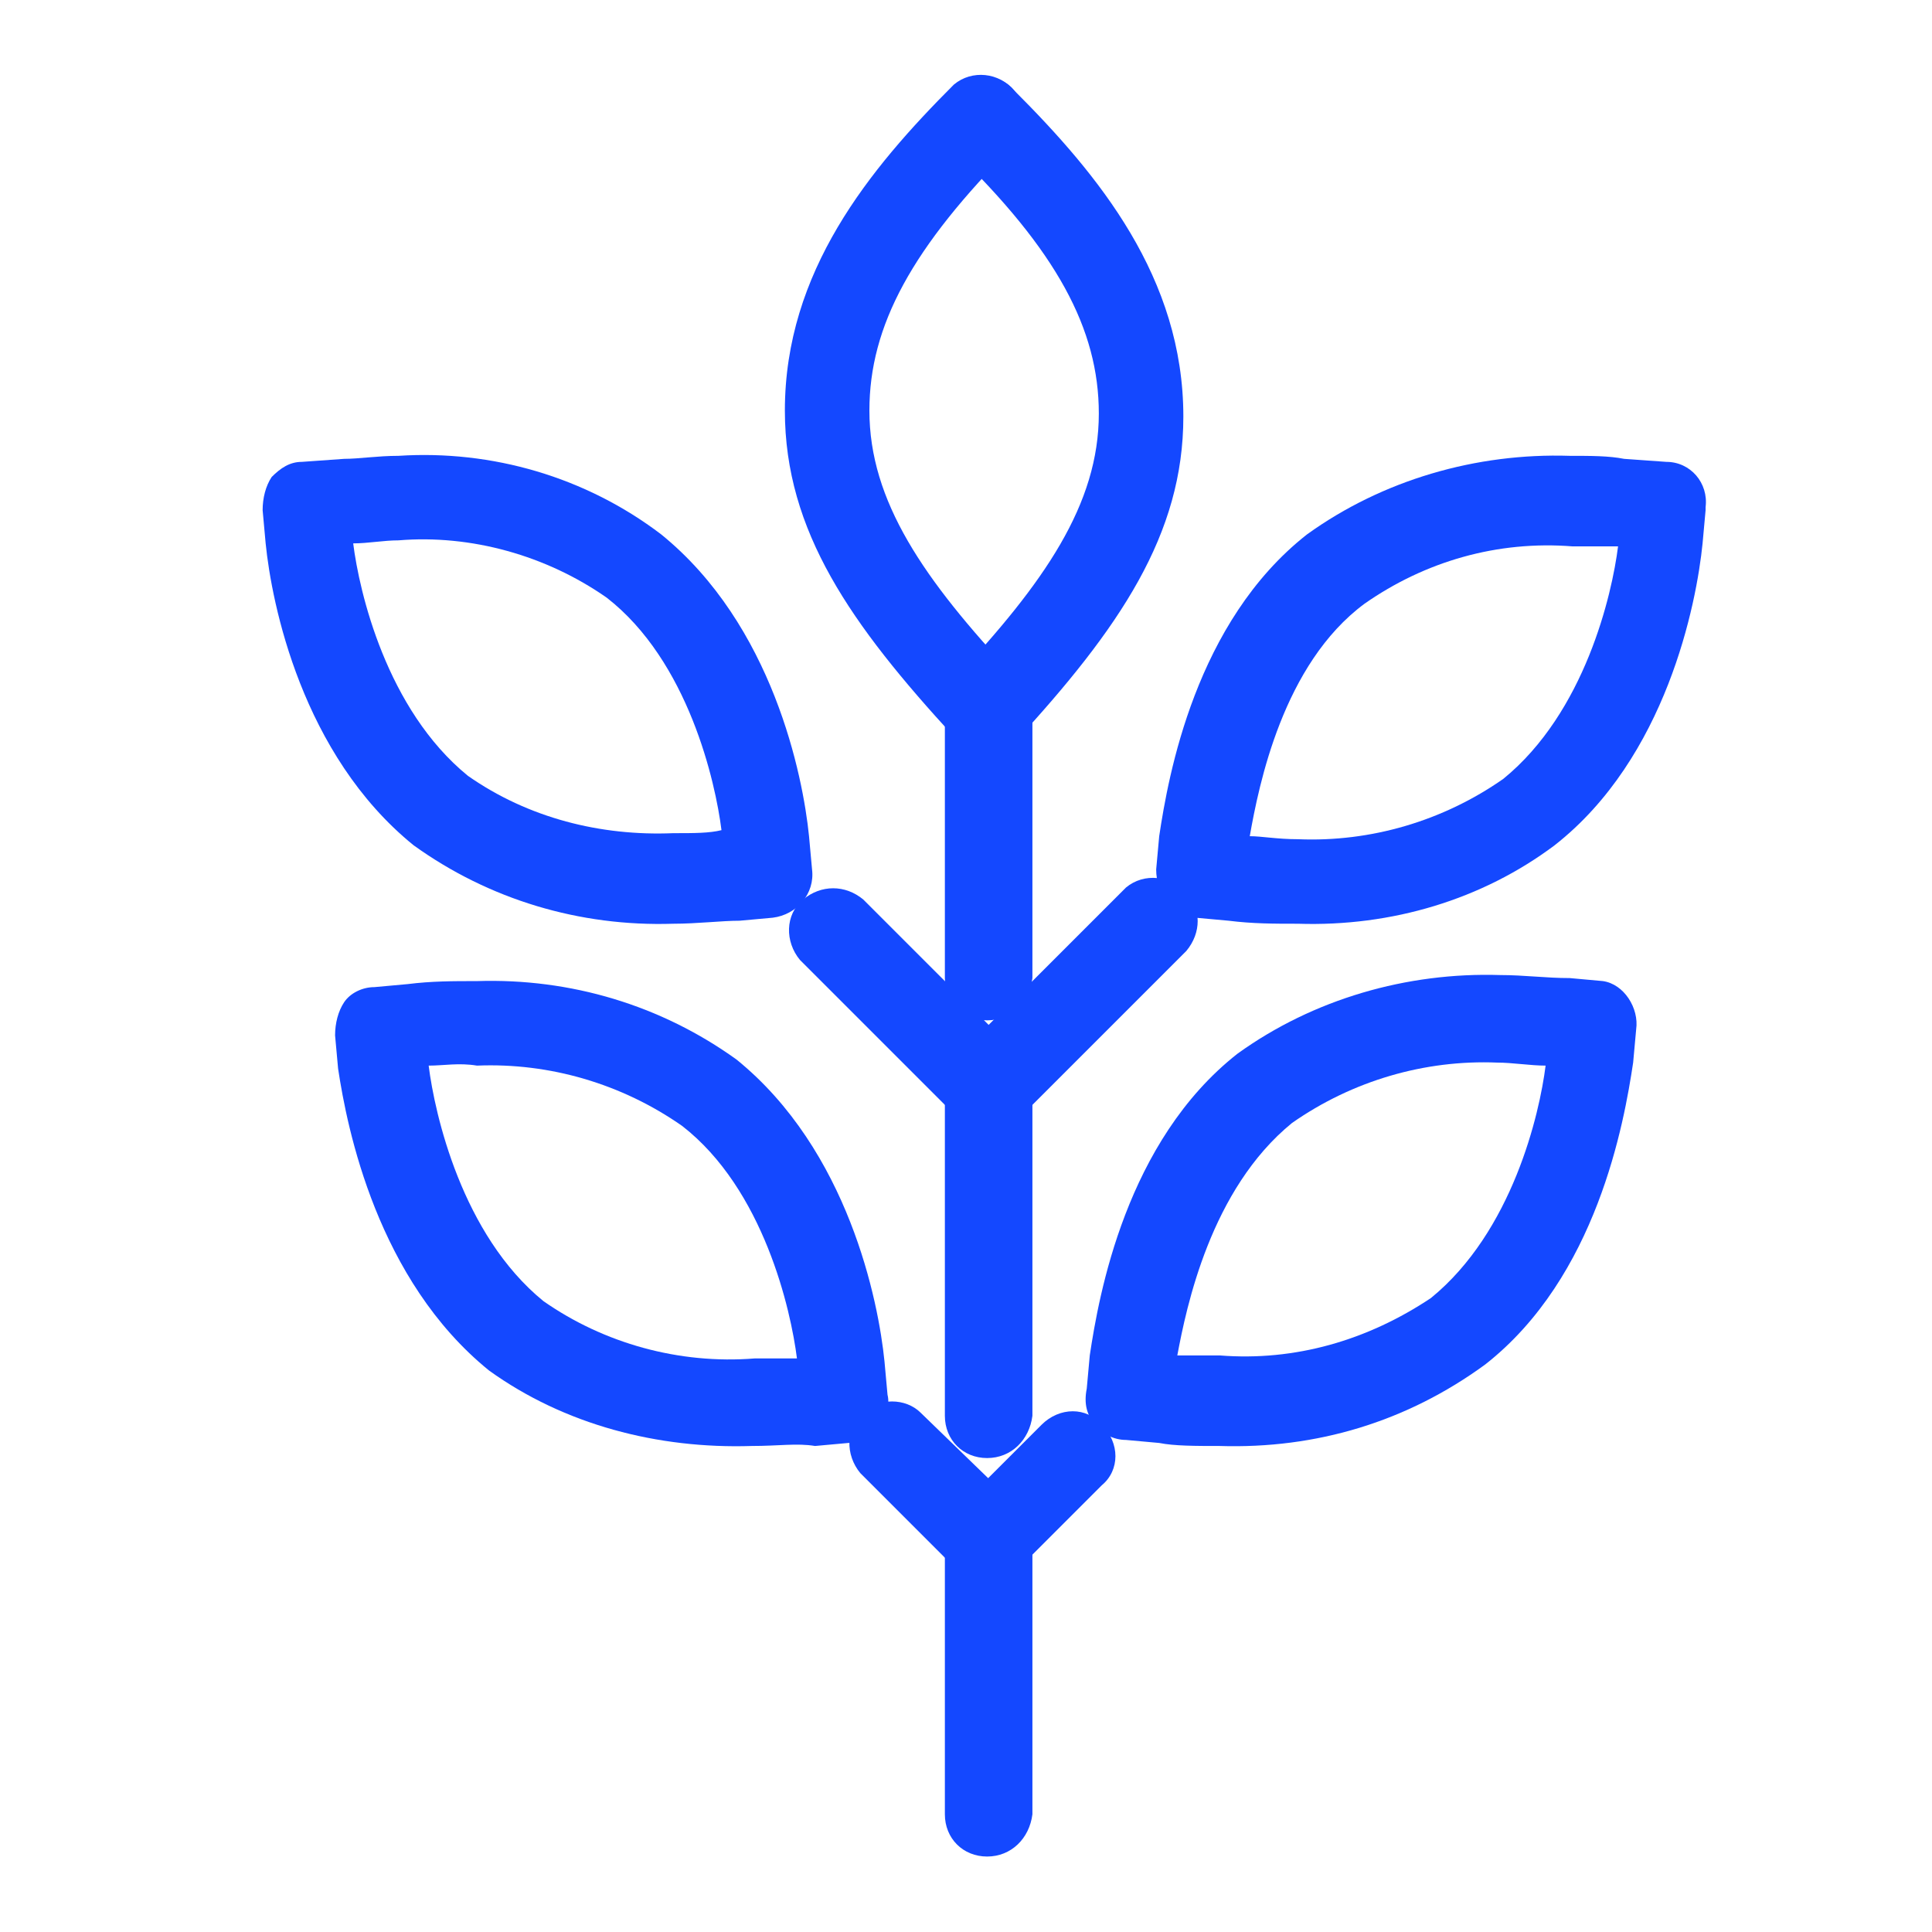
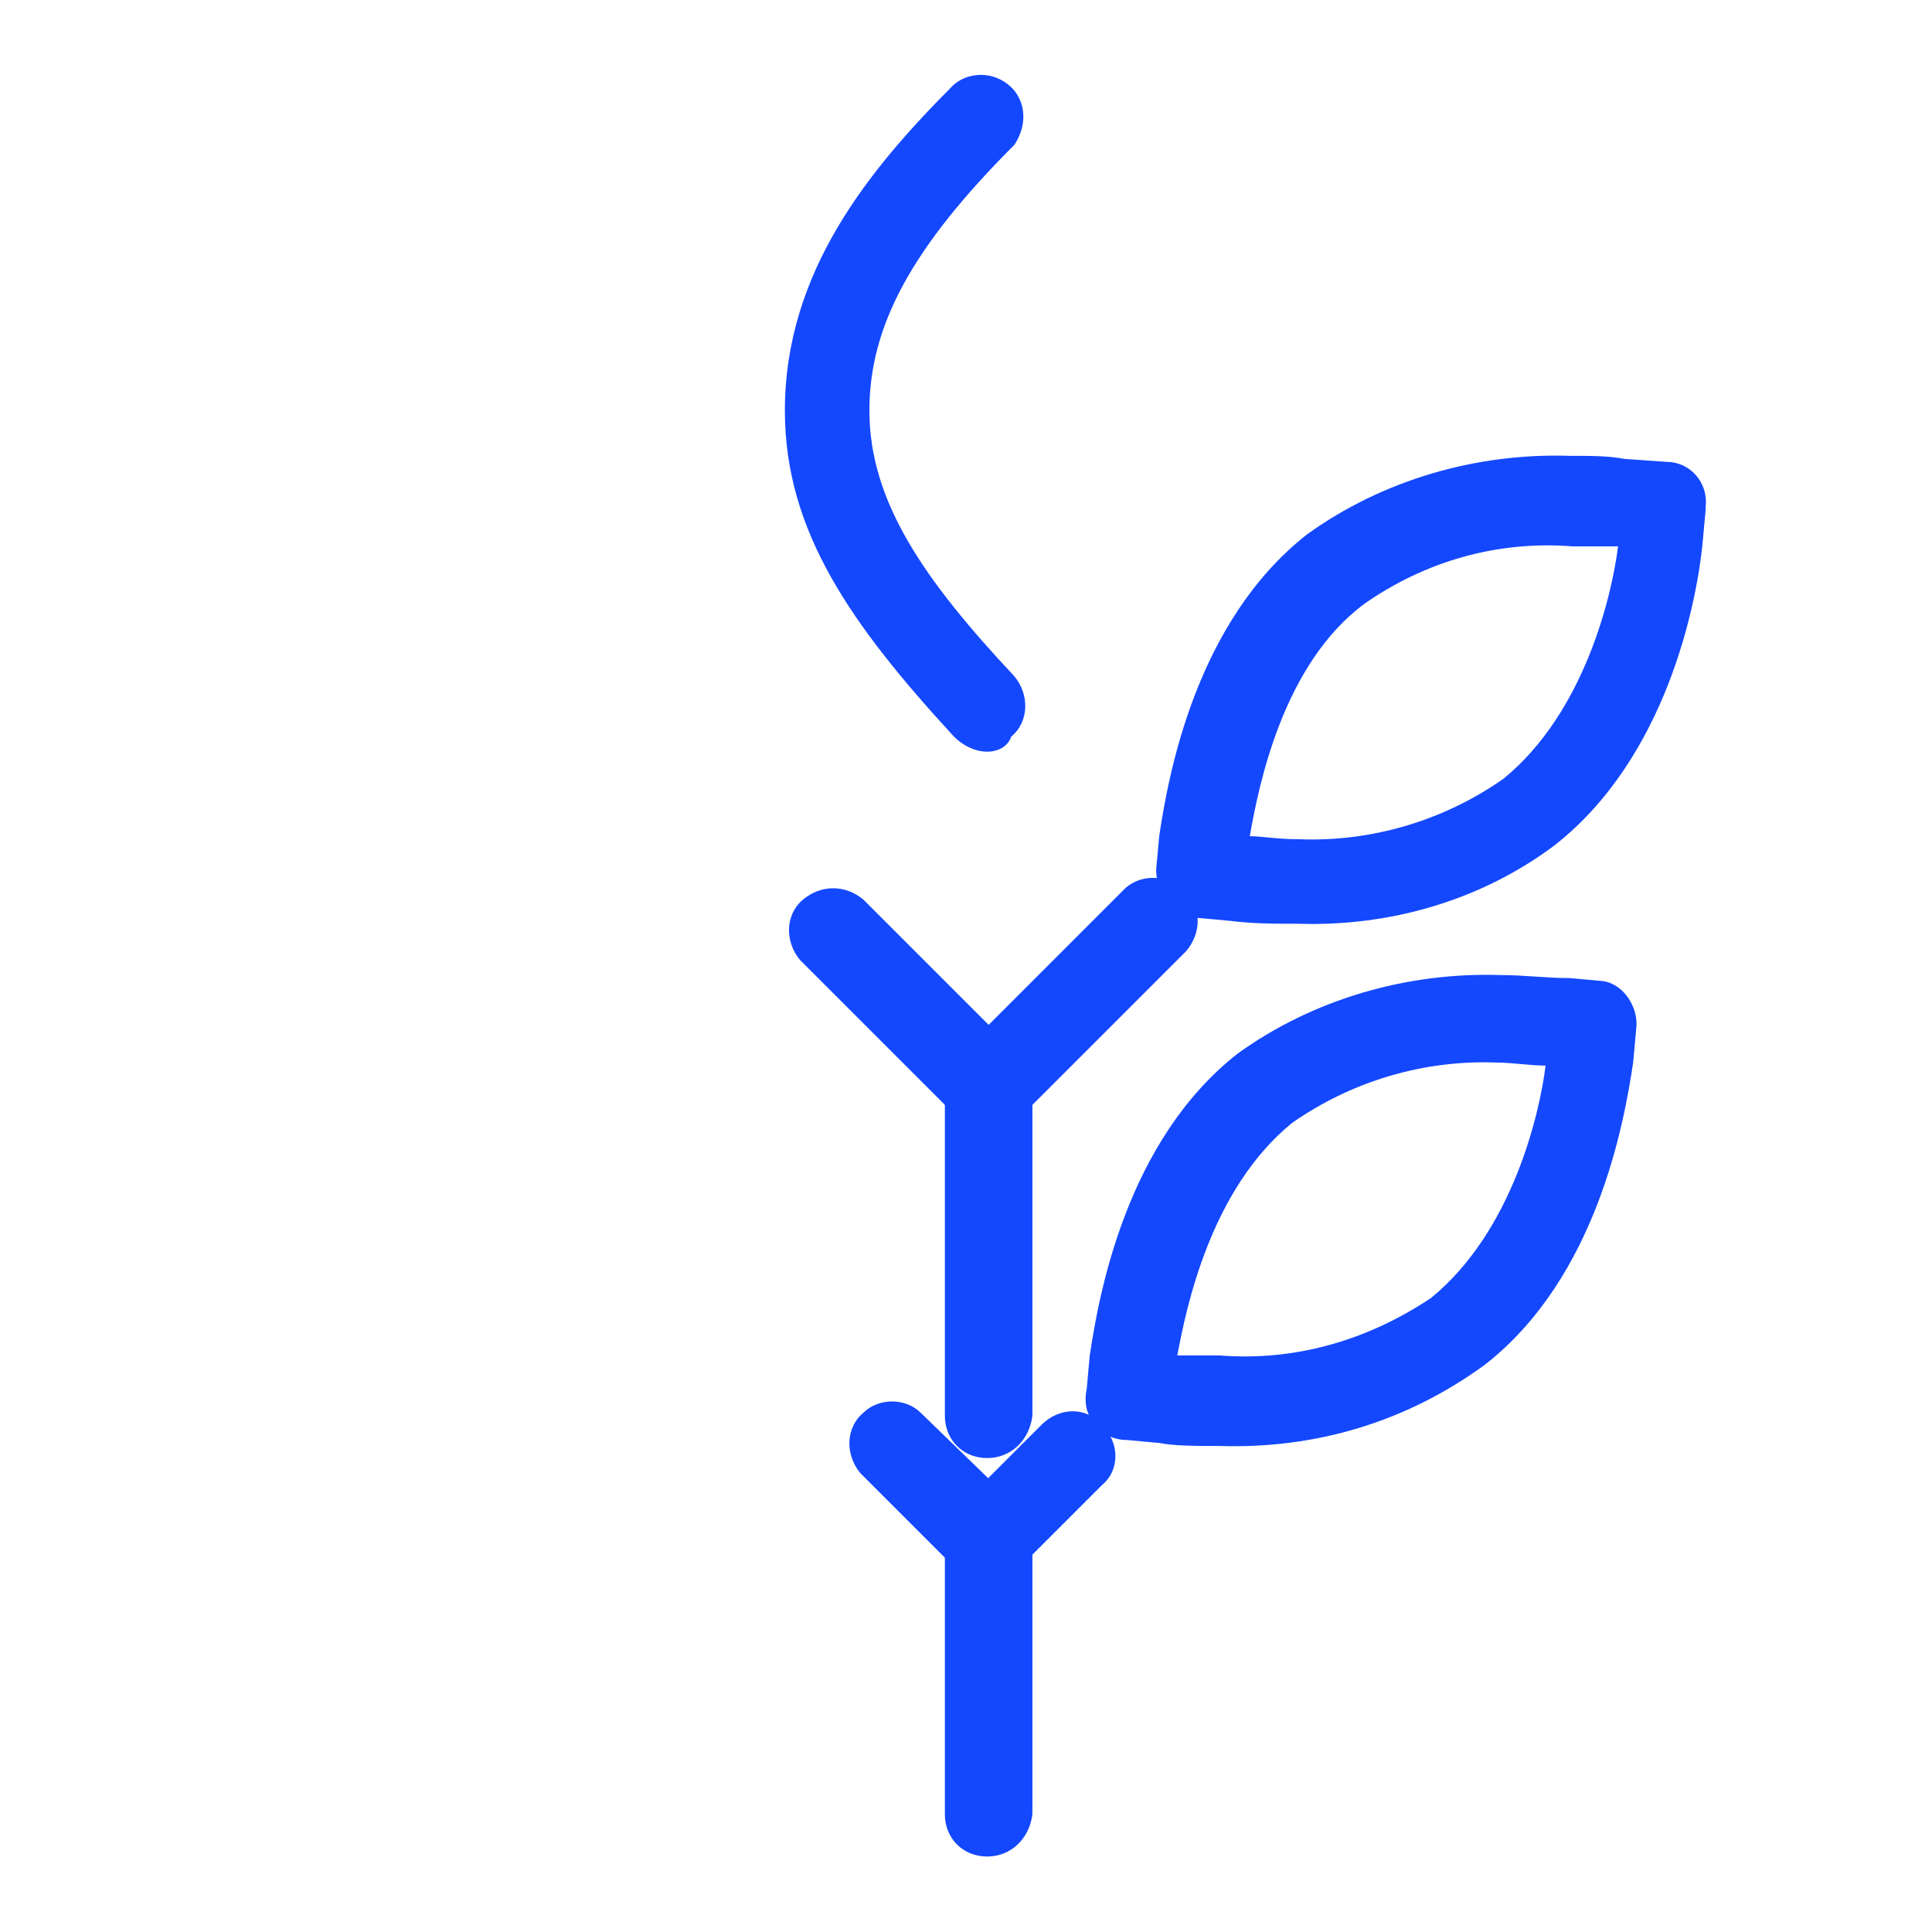
<svg xmlns="http://www.w3.org/2000/svg" version="1.1" width="32" height="32" viewBox="0 0 32 32" fill="#1448FF">
  <title>industry-environment-water</title>
-   <path d="M12.45 23.95c-1.55 0.050-3.1-0.35-4.35-1.25-1.85-1.5-2.35-4-2.5-5l-0.050-0.55c0-0.2 0.050-0.4 0.15-0.55s0.3-0.25 0.5-0.25l0.55-0.050c0.4-0.050 0.75-0.050 1.15-0.050 1.55-0.050 3.050 0.4 4.3 1.3 1.85 1.5 2.35 4 2.45 5l0.050 0.55c0.050 0.2-0.050 0.4-0.15 0.55-0.15 0.15-0.3 0.25-0.5 0.25l-0.55 0.050c-0.3-0.050-0.6 0-1.050 0zM7.1 17.65c0.1 0.8 0.55 2.8 1.9 3.9 1 0.7 2.25 1.050 3.5 0.95 0.25 0 0.5 0 0.7 0-0.1-0.8-0.55-2.8-1.9-3.85-1-0.7-2.2-1.050-3.4-1-0.3-0.050-0.55 0-0.8 0v0z" />
  <path d="M16.35 12.45c-0.2 0-0.4-0.1-0.55-0.25-1.7-1.85-2.8-3.4-2.8-5.4 0-2.3 1.4-4 2.8-5.4 0.3-0.25 0.75-0.2 1 0.1 0.2 0.25 0.2 0.6 0 0.9-1.7 1.7-2.4 3-2.4 4.4 0 1.5 0.9 2.8 2.4 4.4 0.25 0.3 0.25 0.75-0.050 1-0.050 0.15-0.2 0.25-0.4 0.25z" />
-   <path d="M11.15 15.3c-1.55 0.050-3.050-0.4-4.3-1.3-1.85-1.5-2.35-4-2.45-5l-0.050-0.55c0-0.2 0.050-0.4 0.15-0.55 0.15-0.15 0.3-0.25 0.5-0.25l0.7-0.050c0.25 0 0.55-0.050 0.9-0.050 1.55-0.1 3.1 0.35 4.35 1.3 1.85 1.5 2.35 4 2.45 5l0.050 0.55c0.050 0.4-0.25 0.75-0.65 0.8l-0.55 0.050c-0.3 0-0.7 0.050-1.1 0.050zM5.85 9c0.1 0.8 0.55 2.75 1.9 3.85 1 0.7 2.2 1 3.4 0.95 0.35 0 0.6 0 0.8-0.050-0.1-0.8-0.55-2.8-1.9-3.85-1-0.7-2.25-1.050-3.45-0.95-0.25 0-0.5 0.050-0.75 0.050v0z" />
  <path d="M16.35 30.75c-0.4 0-0.7-0.3-0.7-0.7 0 0 0 0 0 0v-4.55c0.050-0.4 0.4-0.7 0.8-0.65 0.35 0.050 0.65 0.3 0.65 0.65v4.55c-0.050 0.4-0.35 0.7-0.75 0.7 0 0 0 0 0 0z" />
  <path d="M16.35 24.15c-0.4 0-0.7-0.3-0.7-0.7 0 0 0 0 0 0v-5.5c-0.050-0.4 0.25-0.75 0.65-0.8s0.75 0.25 0.8 0.65c0 0.050 0 0.1 0 0.15v5.5c-0.050 0.4-0.35 0.7-0.75 0.7 0 0 0 0 0 0z" />
-   <path d="M16.35 16.9c-0.4 0-0.7-0.3-0.7-0.7v0-4.45c-0.050-0.4 0.25-0.75 0.65-0.8s0.75 0.25 0.8 0.65c0 0.050 0 0.1 0 0.15v4.45c-0.050 0.4-0.35 0.7-0.75 0.7 0 0 0 0 0 0z" />
  <path d="M16.3 18.65c-0.2 0-0.35-0.1-0.5-0.2l-2.55-2.55c-0.25-0.3-0.25-0.75 0.050-1s0.7-0.25 1 0l2.55 2.55c0.3 0.3 0.3 0.75 0 1-0.15 0.15-0.35 0.2-0.55 0.2z" />
  <path d="M16.35 26.2c-0.2 0-0.35-0.1-0.5-0.2l-1.6-1.6c-0.25-0.3-0.25-0.75 0.050-1 0.25-0.25 0.7-0.25 0.95 0l1.65 1.6c0.3 0.3 0.3 0.75 0 1-0.2 0.15-0.35 0.2-0.55 0.2z" />
  <path d="M20.2 23.95c-0.4 0-0.75 0-1-0.050l-0.55-0.050c-0.2 0-0.4-0.1-0.5-0.25-0.15-0.15-0.2-0.35-0.15-0.6l0.050-0.55c0.15-1 0.6-3.55 2.45-5 1.25-0.9 2.8-1.35 4.35-1.3 0.4 0 0.75 0.050 1.15 0.050l0.55 0.050c0.35 0.050 0.6 0.45 0.55 0.8l-0.050 0.55c-0.15 1-0.6 3.55-2.45 5-1.3 0.95-2.8 1.4-4.4 1.35zM19.5 22.45c0.2 0 0.45 0 0.7 0 1.25 0.1 2.45-0.25 3.5-0.95 1.35-1.1 1.8-3.050 1.9-3.85-0.25 0-0.55-0.050-0.8-0.050-1.2-0.050-2.4 0.3-3.4 1-1.35 1.1-1.75 3.050-1.9 3.85z" />
-   <path d="M16.35 12.45c-0.2 0-0.35-0.050-0.5-0.2-0.3-0.25-0.3-0.7-0.050-1 0 0 0 0 0 0 1.5-1.6 2.4-2.9 2.4-4.4 0-1.4-0.7-2.7-2.4-4.35-0.3-0.3-0.3-0.75 0-1 0.3-0.3 0.75-0.3 1 0 0 0 0 0 0 0 1.4 1.4 2.8 3.1 2.8 5.4 0 1.95-1.050 3.5-2.8 5.4-0.050 0.050-0.25 0.15-0.45 0.15z" />
  <path d="M21.5 15.3c-0.4 0-0.75 0-1.15-0.050l-0.55-0.050c-0.4-0.050-0.65-0.4-0.65-0.8 0 0 0 0 0 0l0.050-0.55c0.15-1 0.6-3.55 2.45-5 1.25-0.9 2.8-1.35 4.35-1.3 0.35 0 0.65 0 0.9 0.050l0.7 0.050c0.4 0 0.7 0.35 0.65 0.75 0 0 0 0.050 0 0.050l-0.050 0.55c-0.1 1-0.6 3.55-2.45 5-1.2 0.9-2.7 1.35-4.25 1.3zM20.7 13.85c0.2 0 0.45 0.050 0.8 0.050 1.2 0.050 2.4-0.3 3.4-1 1.35-1.1 1.8-3.050 1.9-3.85-0.2 0-0.45 0-0.75 0-1.25-0.1-2.45 0.25-3.45 0.95-1.35 1-1.75 3-1.9 3.85z" />
  <path d="M16.4 18.65c-0.2 0-0.35-0.1-0.5-0.2-0.3-0.3-0.3-0.75 0-1 0 0 0 0 0 0l2.75-2.75c0.3-0.25 0.75-0.2 1 0.1 0.25 0.25 0.25 0.65 0 0.95l-2.75 2.75c-0.15 0.1-0.3 0.15-0.5 0.15z" />
  <path d="M16.35 26.2c-0.2 0-0.35-0.1-0.5-0.2-0.3-0.3-0.3-0.75 0-1 0 0 0 0 0 0l1.4-1.4c0.3-0.3 0.75-0.3 1 0 0.3 0.3 0.3 0.75 0 1 0 0 0 0 0 0l-1.4 1.4c-0.1 0.15-0.3 0.2-0.5 0.2z" />
</svg>